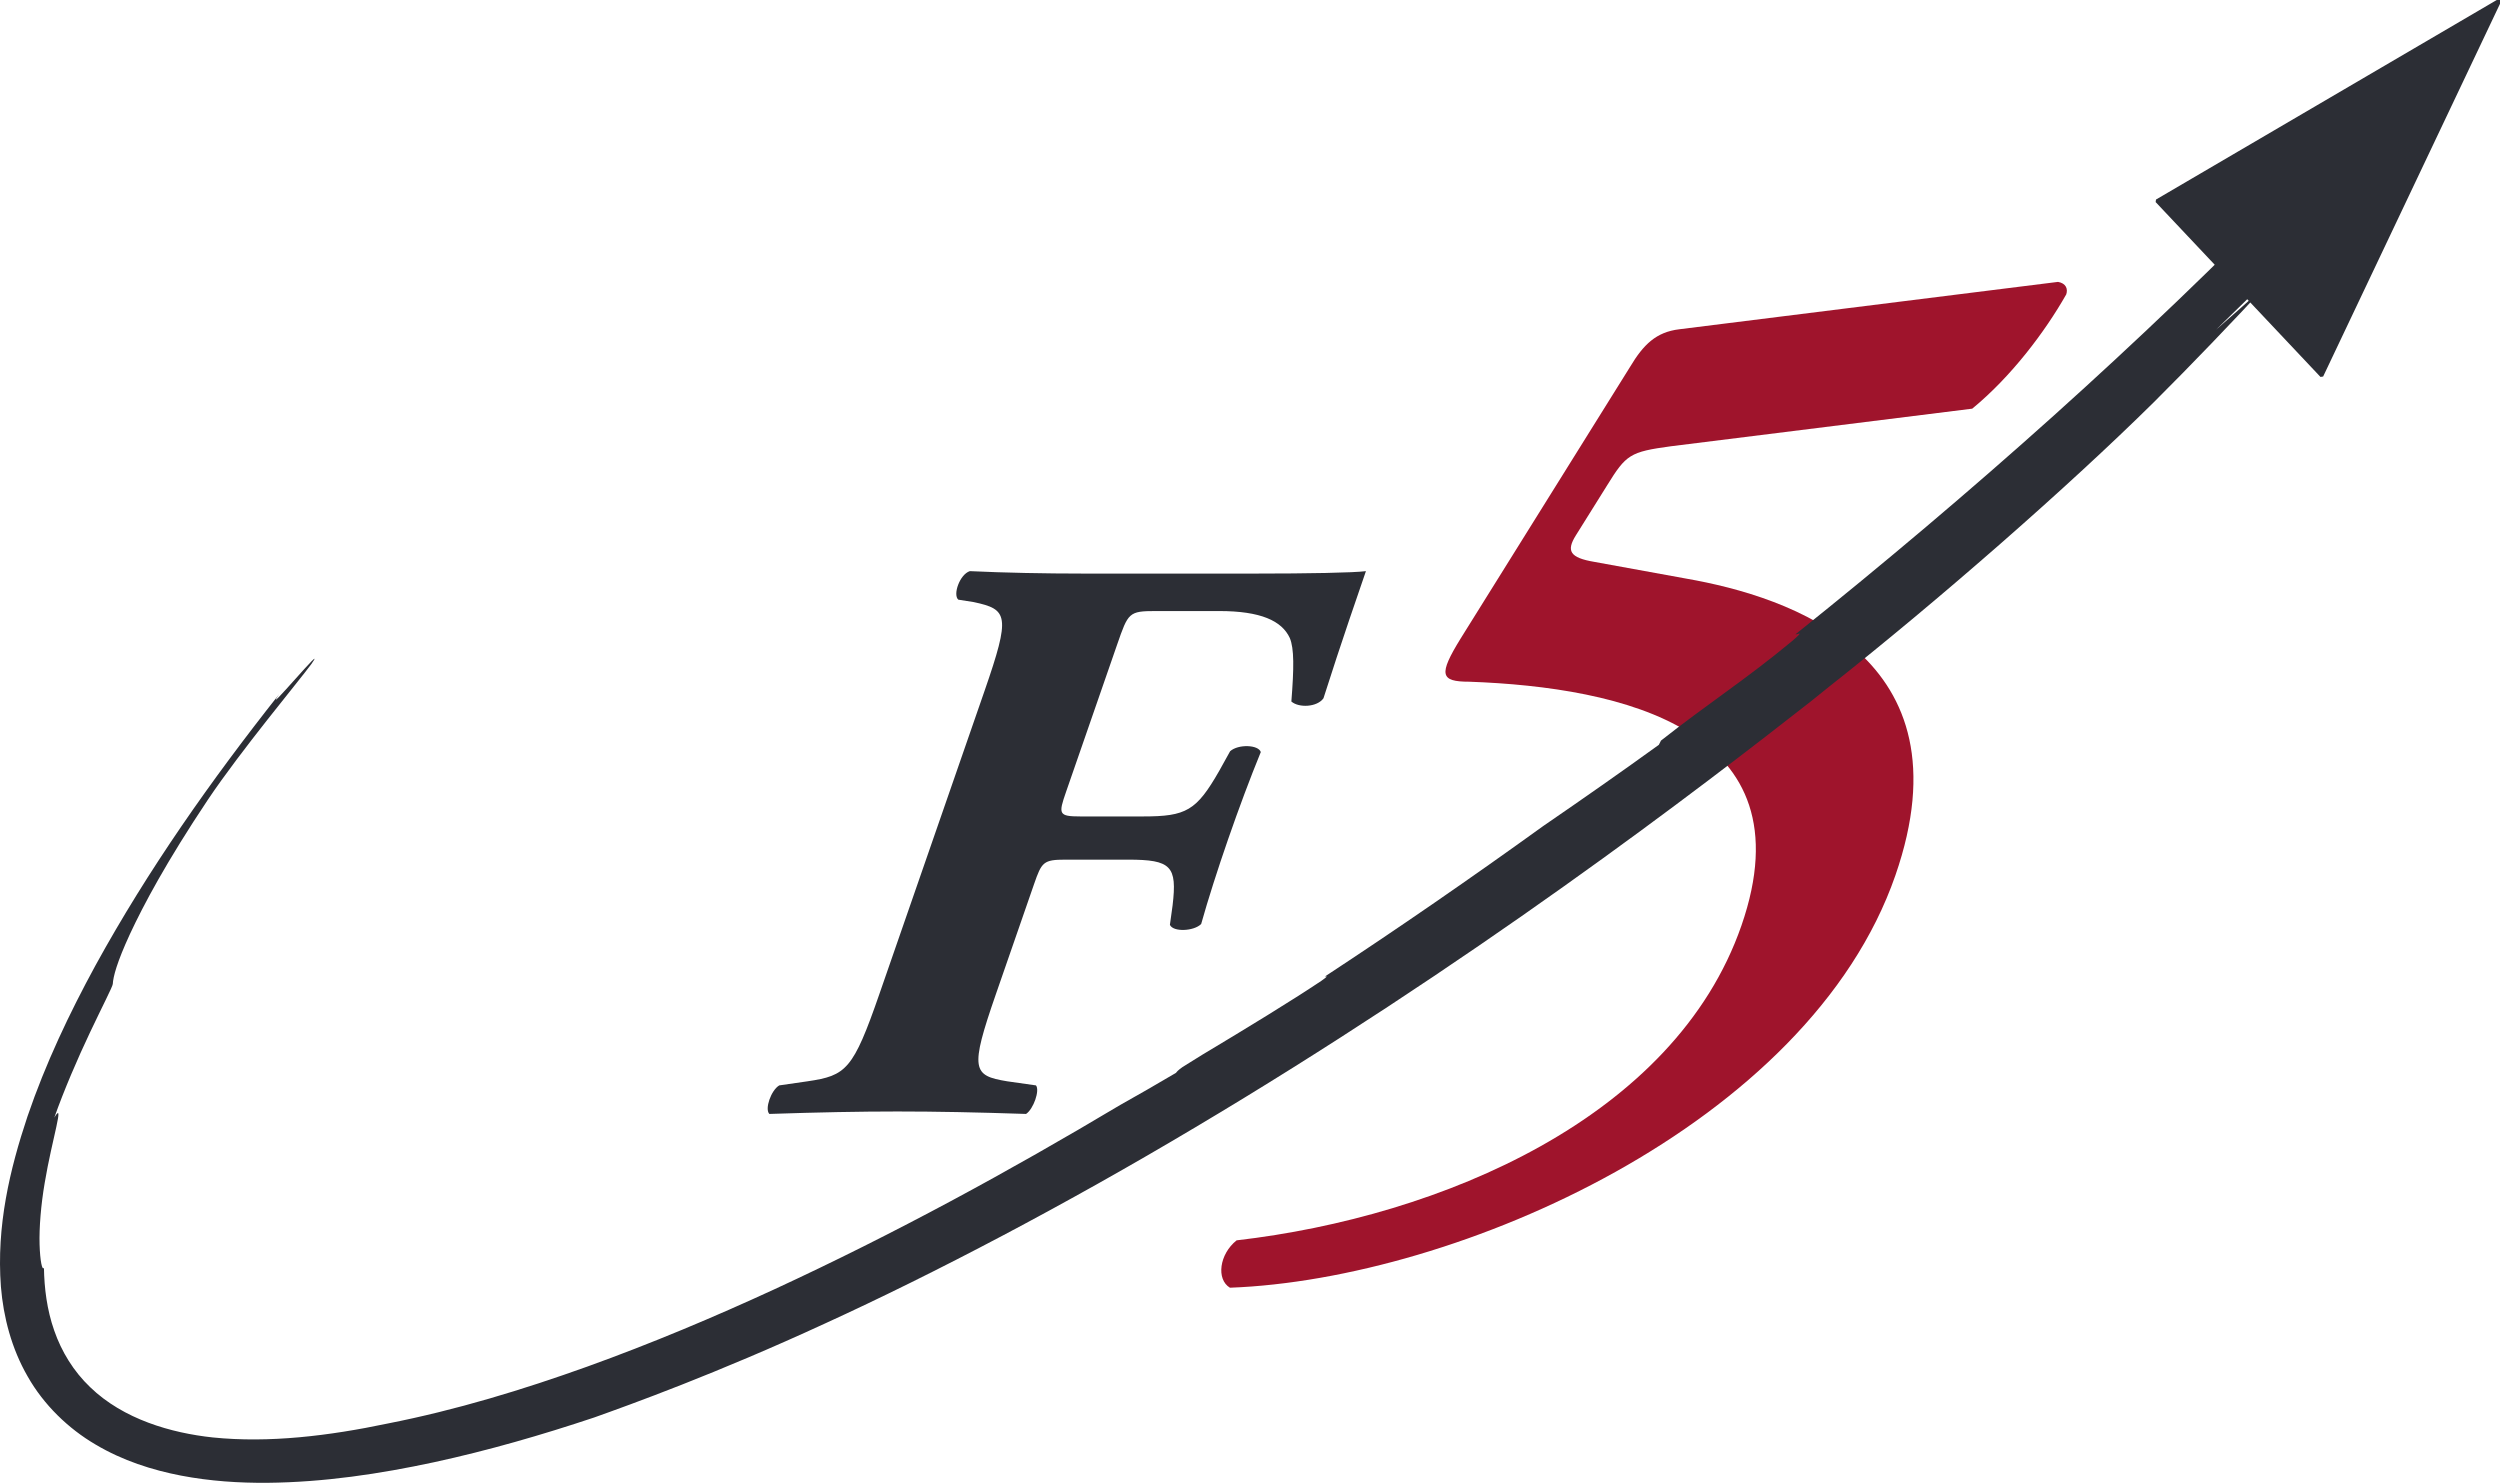
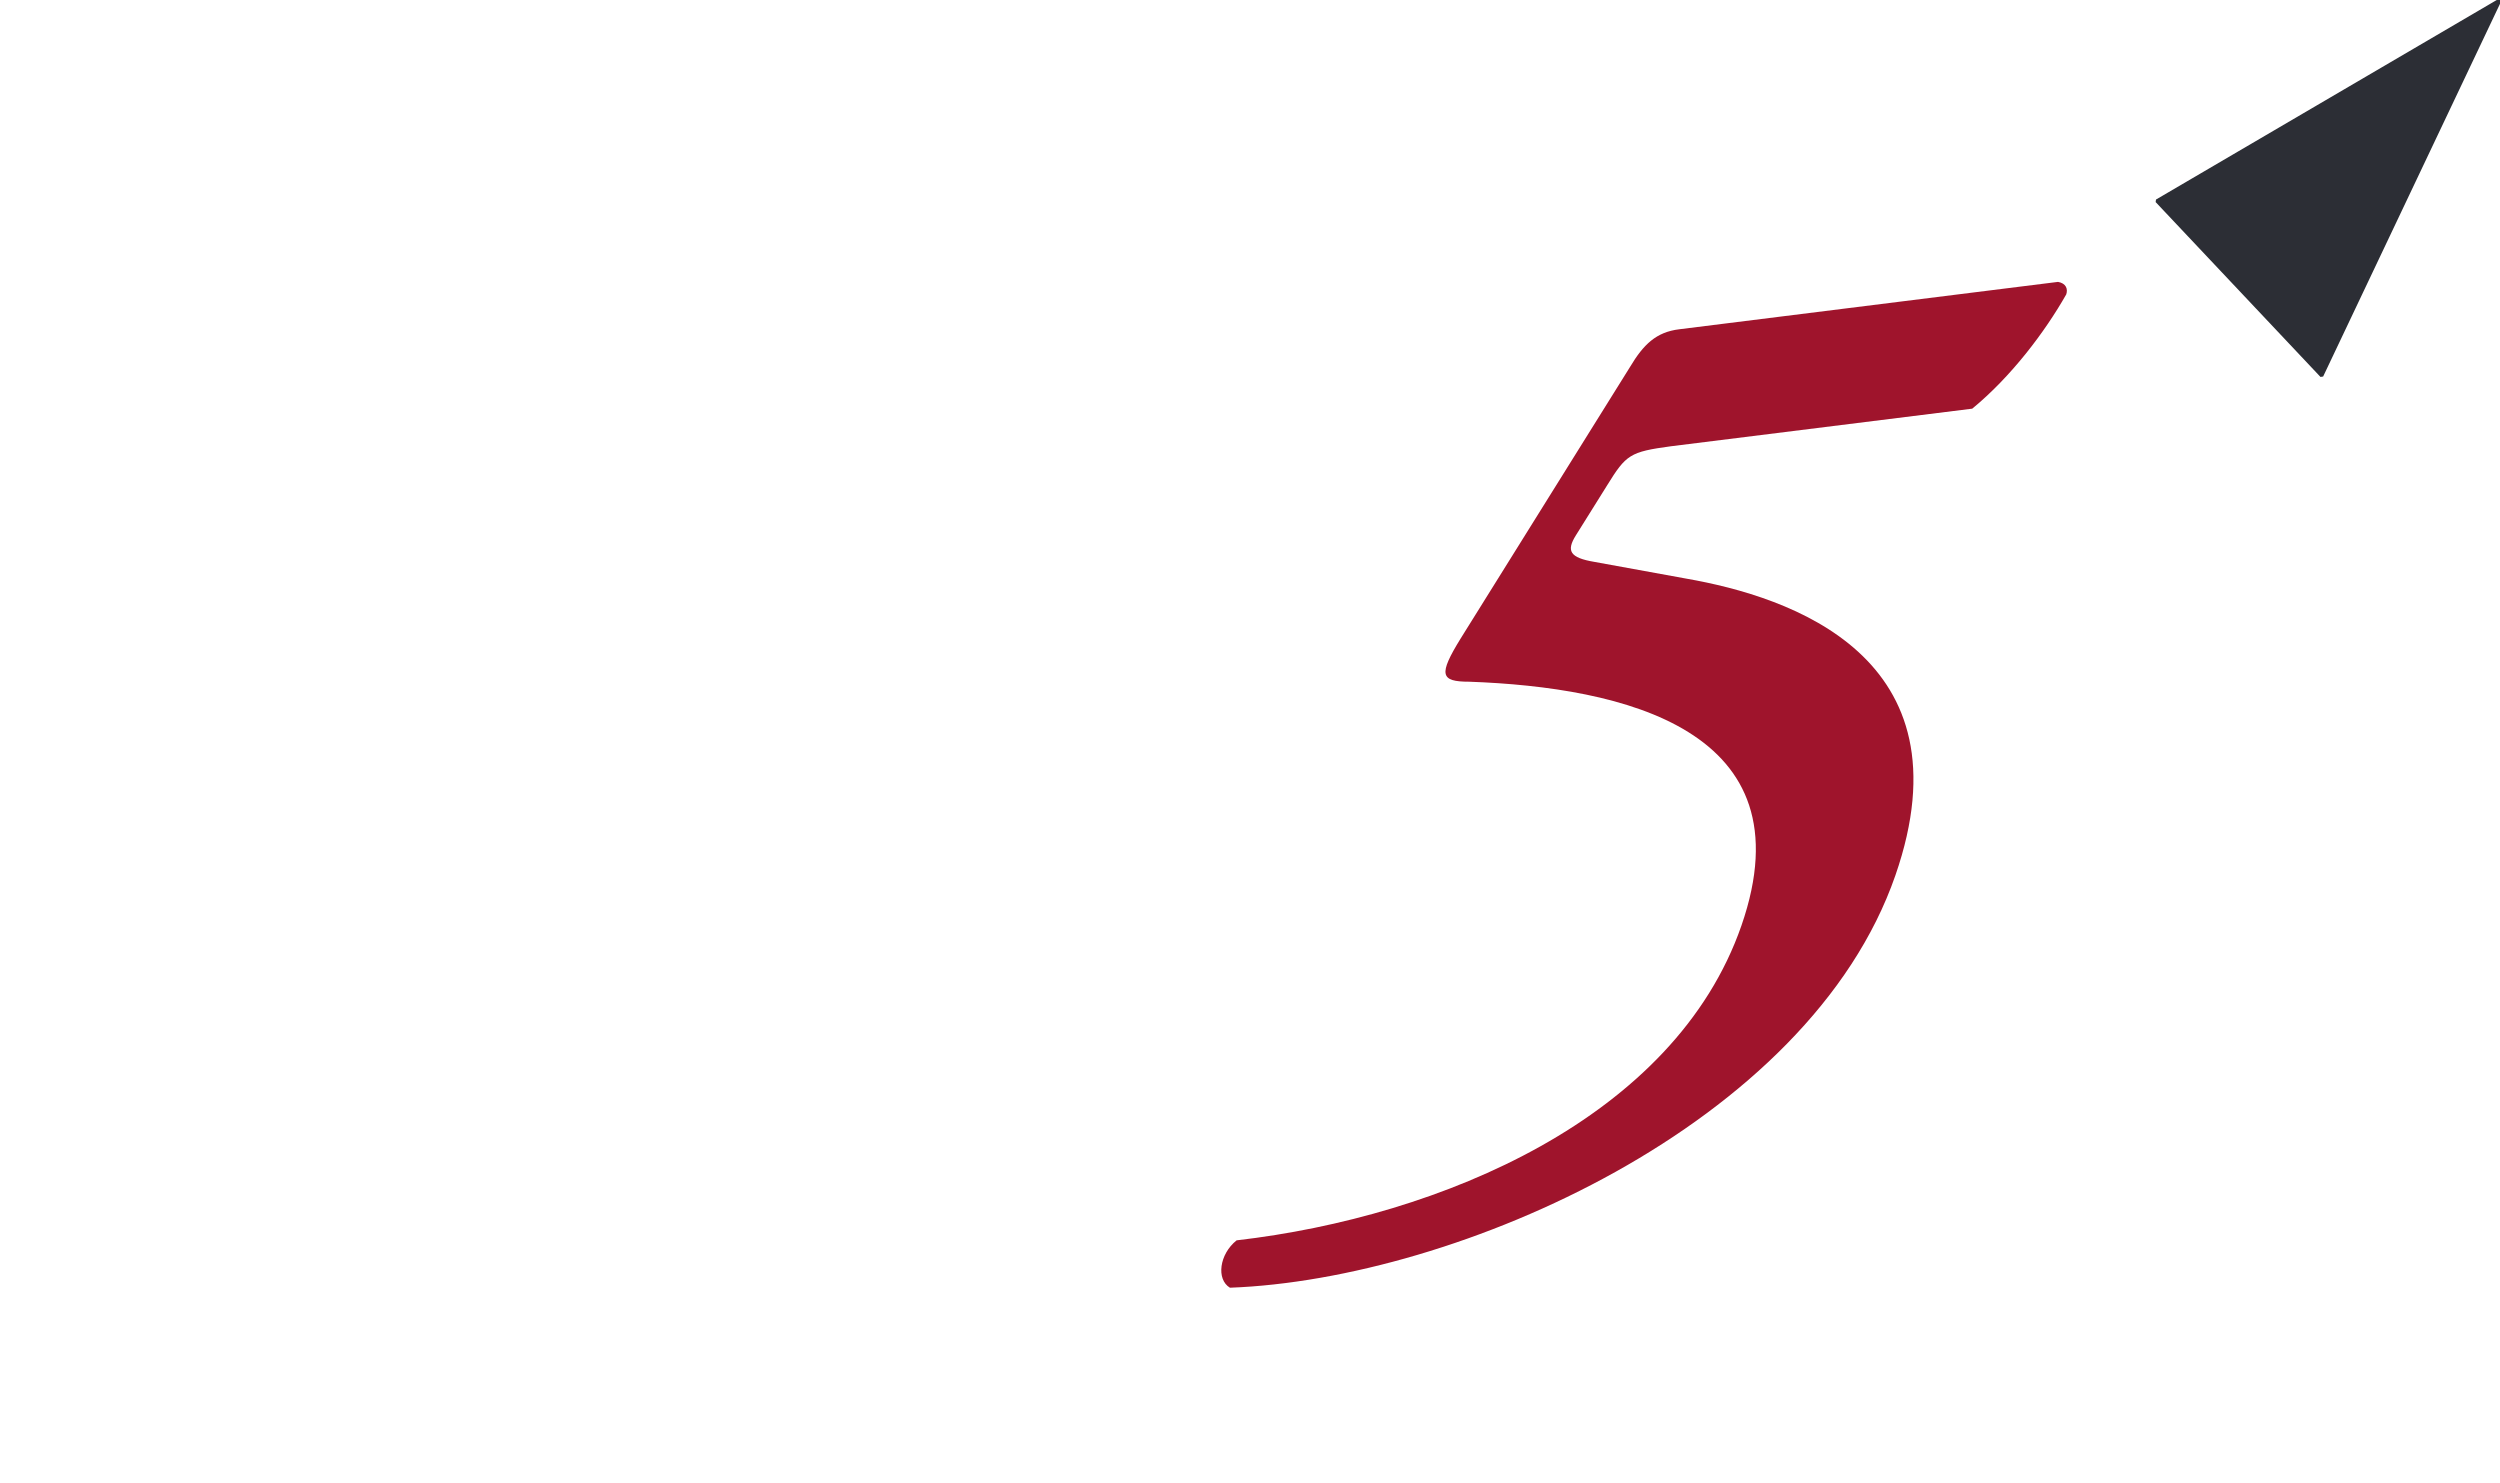
<svg xmlns="http://www.w3.org/2000/svg" viewBox="194.026 189.607 220.396 130.724" width="220.396px" height="130.724px" preserveAspectRatio="none">
  <defs>
    <clipPath id="clippath0" transform="">
      <path d="M 0 792 L 612 792 L 612 0 L 0 0 Z" style="fill: none; clip-rule: nonzero;" />
    </clipPath>
  </defs>
  <g id="object-0" transform="matrix(1, 0, 0, 1, 7.105427357601002e-15, 0)">
    <g style="clip-path: url(&quot;#clippath0&quot;);" transform="matrix(1, 0, 0, -1, -3.522, 655.62)">
      <g transform="translate(378.979 441.162)">
        <path d="M 0 0 C 0.697 -0.121 0.893 -0.613 0.725 -1.104 C -1.162 -4.422 -4.125 -8.352 -7.561 -11.176 L -34.133 -14.492 C -37.744 -14.982 -38.074 -15.229 -39.746 -17.93 L -42.51 -22.352 C -43.348 -23.703 -43.068 -24.316 -40.861 -24.686 L -32.777 -26.158 C -23.627 -27.756 -7.648 -33.037 -14.336 -52.32 C -21.959 -74.303 -52.973 -87.934 -73.002 -88.672 C -74.221 -87.934 -73.945 -85.723 -72.414 -84.496 C -54.373 -82.408 -33.785 -73.688 -27.906 -56.74 C -21.902 -39.424 -38.432 -35.738 -51.896 -35.248 C -54.475 -35.248 -54.629 -34.633 -52.664 -31.441 L -37.725 -7.49 C -36.551 -5.525 -35.43 -4.422 -33.381 -4.176 Z" style="fill: rgb(159, 20, 44); fill-opacity: 1;" />
      </g>
    </g>
    <g style="clip-path: url(&quot;#clippath0&quot;);" transform="matrix(1, 0, 0, -1, -3.522, 655.62)">
      <g transform="translate(291.526 396.193)">
-         <path d="M 0 0 C -0.672 -1.941 -0.676 -2.156 1.264 -2.156 L 6.797 -2.156 C 10.605 -2.156 11.498 -1.652 13.51 1.867 L 14.467 3.592 C 15.194 4.238 16.965 4.166 17.172 3.52 C 16.23 1.221 15.237 -1.438 14.29 -4.168 C 13.368 -6.826 12.519 -9.486 11.914 -11.641 C 11.26 -12.287 9.438 -12.359 9.159 -11.711 L 9.397 -9.988 C 9.804 -6.539 9.285 -5.965 5.476 -5.965 L -0.057 -5.965 C -1.996 -5.965 -2.143 -6.18 -2.816 -8.119 L -6.18 -17.818 C -8.498 -24.502 -8.241 -25.004 -5.183 -25.506 L -2.648 -25.867 C -2.294 -26.299 -2.867 -27.951 -3.521 -28.383 C -7.925 -28.238 -11.422 -28.166 -14.869 -28.166 C -18.176 -28.166 -21.793 -28.238 -26.154 -28.383 C -26.578 -27.951 -26.006 -26.299 -25.281 -25.867 L -22.786 -25.506 C -19.379 -25.004 -18.771 -24.502 -16.455 -17.818 L -7.184 8.906 C -4.867 15.592 -5.124 16.094 -8.133 16.74 L -9.496 16.955 C -9.993 17.387 -9.37 19.184 -8.48 19.469 C -5.441 19.326 -1.872 19.254 1.578 19.254 L 16.666 19.254 C 21.265 19.254 25.385 19.326 26.44 19.469 C 26.018 18.25 24.223 13.076 22.697 8.26 C 22.135 7.471 20.529 7.4 19.867 7.975 C 20.098 10.92 20.122 12.645 19.727 13.578 C 19.028 15.088 17.172 15.951 13.508 15.951 L 7.902 15.951 C 5.532 15.951 5.482 15.805 4.51 13.004 Z" style="fill: rgb(44, 46, 53); fill-opacity: 1;" />
-       </g>
+         </g>
    </g>
    <g style="clip-path: url(&quot;#clippath0&quot;);" transform="matrix(1, 0, 0, -1, -3.522, 655.62)">
      <g transform="translate(355.847 410.104)">
-         <path d="M 0 0 C 0.043 -0.112 0.94 0.459 -0.312 -0.607 C -4.291 -3.921 -7.808 -6.173 -11.87 -9.381 L -12.057 -9.752 C -15.305 -12.101 -18.725 -14.494 -22.237 -16.903 C -28.599 -21.492 -35.021 -25.925 -41.514 -30.188 C -41.308 -30.135 -41.193 -30.135 -41.83 -30.575 C -44.519 -32.368 -48.341 -34.701 -52.317 -37.082 L -54.052 -38.162 C -54.483 -38.467 -54.568 -38.592 -54.62 -38.669 C -56.424 -39.737 -58.042 -40.661 -59.548 -41.506 C -69.315 -47.338 -79.392 -52.839 -90.049 -57.762 C -95.378 -60.219 -100.855 -62.524 -106.523 -64.567 C -112.19 -66.601 -118.055 -68.393 -124.149 -69.592 C -129.277 -70.668 -134.551 -71.323 -139.542 -70.814 C -143.189 -70.424 -147.423 -69.218 -150.354 -66.378 C -151.816 -64.985 -152.883 -63.23 -153.519 -61.39 C -154.167 -59.55 -154.395 -57.636 -154.425 -55.86 C -154.576 -56.137 -154.767 -55.259 -154.81 -53.798 C -154.853 -52.34 -154.691 -50.313 -154.359 -48.378 C -153.715 -44.504 -152.557 -41.019 -153.511 -42.616 C -152.681 -40.256 -151.448 -37.387 -150.357 -35.093 C -149.27 -32.796 -148.363 -31.053 -148.356 -30.838 C -148.32 -30.202 -148.004 -28.949 -146.836 -26.42 C -145.661 -23.9 -143.642 -20.087 -139.949 -14.558 C -137.043 -10.233 -131.933 -4.112 -130.854 -2.638 C -129.202 -0.272 -135.349 -7.656 -133.693 -5.296 C -139.682 -12.873 -145.237 -20.739 -149.886 -29.21 C -152.196 -33.453 -154.284 -37.849 -155.878 -42.519 C -157.433 -47.182 -158.626 -52.164 -158.218 -57.529 C -158 -60.19 -157.29 -62.963 -155.853 -65.45 C -154.439 -67.941 -152.283 -70.026 -149.883 -71.434 C -147.479 -72.862 -144.888 -73.686 -142.336 -74.179 C -139.777 -74.668 -137.231 -74.832 -134.724 -74.813 C -129.706 -74.762 -124.825 -74.028 -120.04 -73 C -115.254 -71.963 -110.561 -70.605 -105.922 -69.056 C -102.787 -67.939 -95.16 -65.193 -85.553 -60.761 C -75.932 -56.363 -64.344 -50.286 -52.875 -43.444 C -41.394 -36.623 -30.024 -29.065 -20.472 -22.26 C -10.91 -15.467 -3.155 -9.445 1.33 -5.933 L 2.943 -4.635 C 12.702 3.068 24.072 13.033 31.562 20.434 C 34.981 23.843 38.379 27.39 41.701 30.972 C 40.021 29.441 38.449 28.043 37.069 26.848 C 40.644 30.298 44.13 33.834 45.371 35.288 C 52.471 43.131 48.104 39.004 44.978 36.387 C 42.808 34.429 45.347 37.457 42.015 34.334 C 44.326 36.672 45.469 37.859 47.746 40.249 C 47.901 40.623 40.779 32.873 42.148 34.733 C 44.42 36.942 46.795 39.582 49.042 41.982 C 48.563 41.648 46.599 39.587 44.749 37.699 C 42.9 35.811 41.169 34.096 41.261 34.361 C 42.482 35.646 47.931 40.766 48.125 41.457 C 48.168 41.588 45.906 39.201 44.761 38.021 C 48.234 41.702 50.803 44.671 51.72 45.867 C 52.627 47.073 51.918 46.479 48.667 43.208 C 50.854 45.543 53.979 48.819 56.161 51.407 L 56.141 51.39 C 55.023 50.124 53.054 47.979 52 46.83 C 53.29 48.247 54.565 49.688 55.832 51.131 L 55.073 50.458 L 52.119 47.237 L 54.669 50.087 L 52.294 47.843 C 49.116 44.595 45.929 41.628 44.224 39.864 C 30.405 25.651 15.477 12.39 0 0" style="fill: rgb(44, 46, 53); fill-opacity: 1;" />
-       </g>
+         </g>
    </g>
    <g style="clip-path: url(&quot;#clippath0&quot;);" transform="matrix(1, 0, 0, -1, -3.522, 655.62)">
      <g transform="translate(402.223 432.881)">
        <path d="M 0 0 L 15.721 33.133 L -14.533 15.416 Z" style="fill: rgb(44, 46, 53); fill-rule: evenodd; fill-opacity: 1;" />
      </g>
    </g>
    <g style="clip-path: url(&quot;#clippath0&quot;);" transform="matrix(1, 0, 0, -1, -3.522, 655.62)">
      <g transform="translate(402.223 432.881)">
        <path d="M 0 0 L 15.721 33.133 L -14.533 15.416 L 0 0 Z" style="fill: none; stroke: rgb(44, 46, 53); stroke-opacity: 1; stroke-miterlimit: 0; stroke-width: 0.287px; stroke-dashoffset: 0px;" />
      </g>
    </g>
  </g>
</svg>